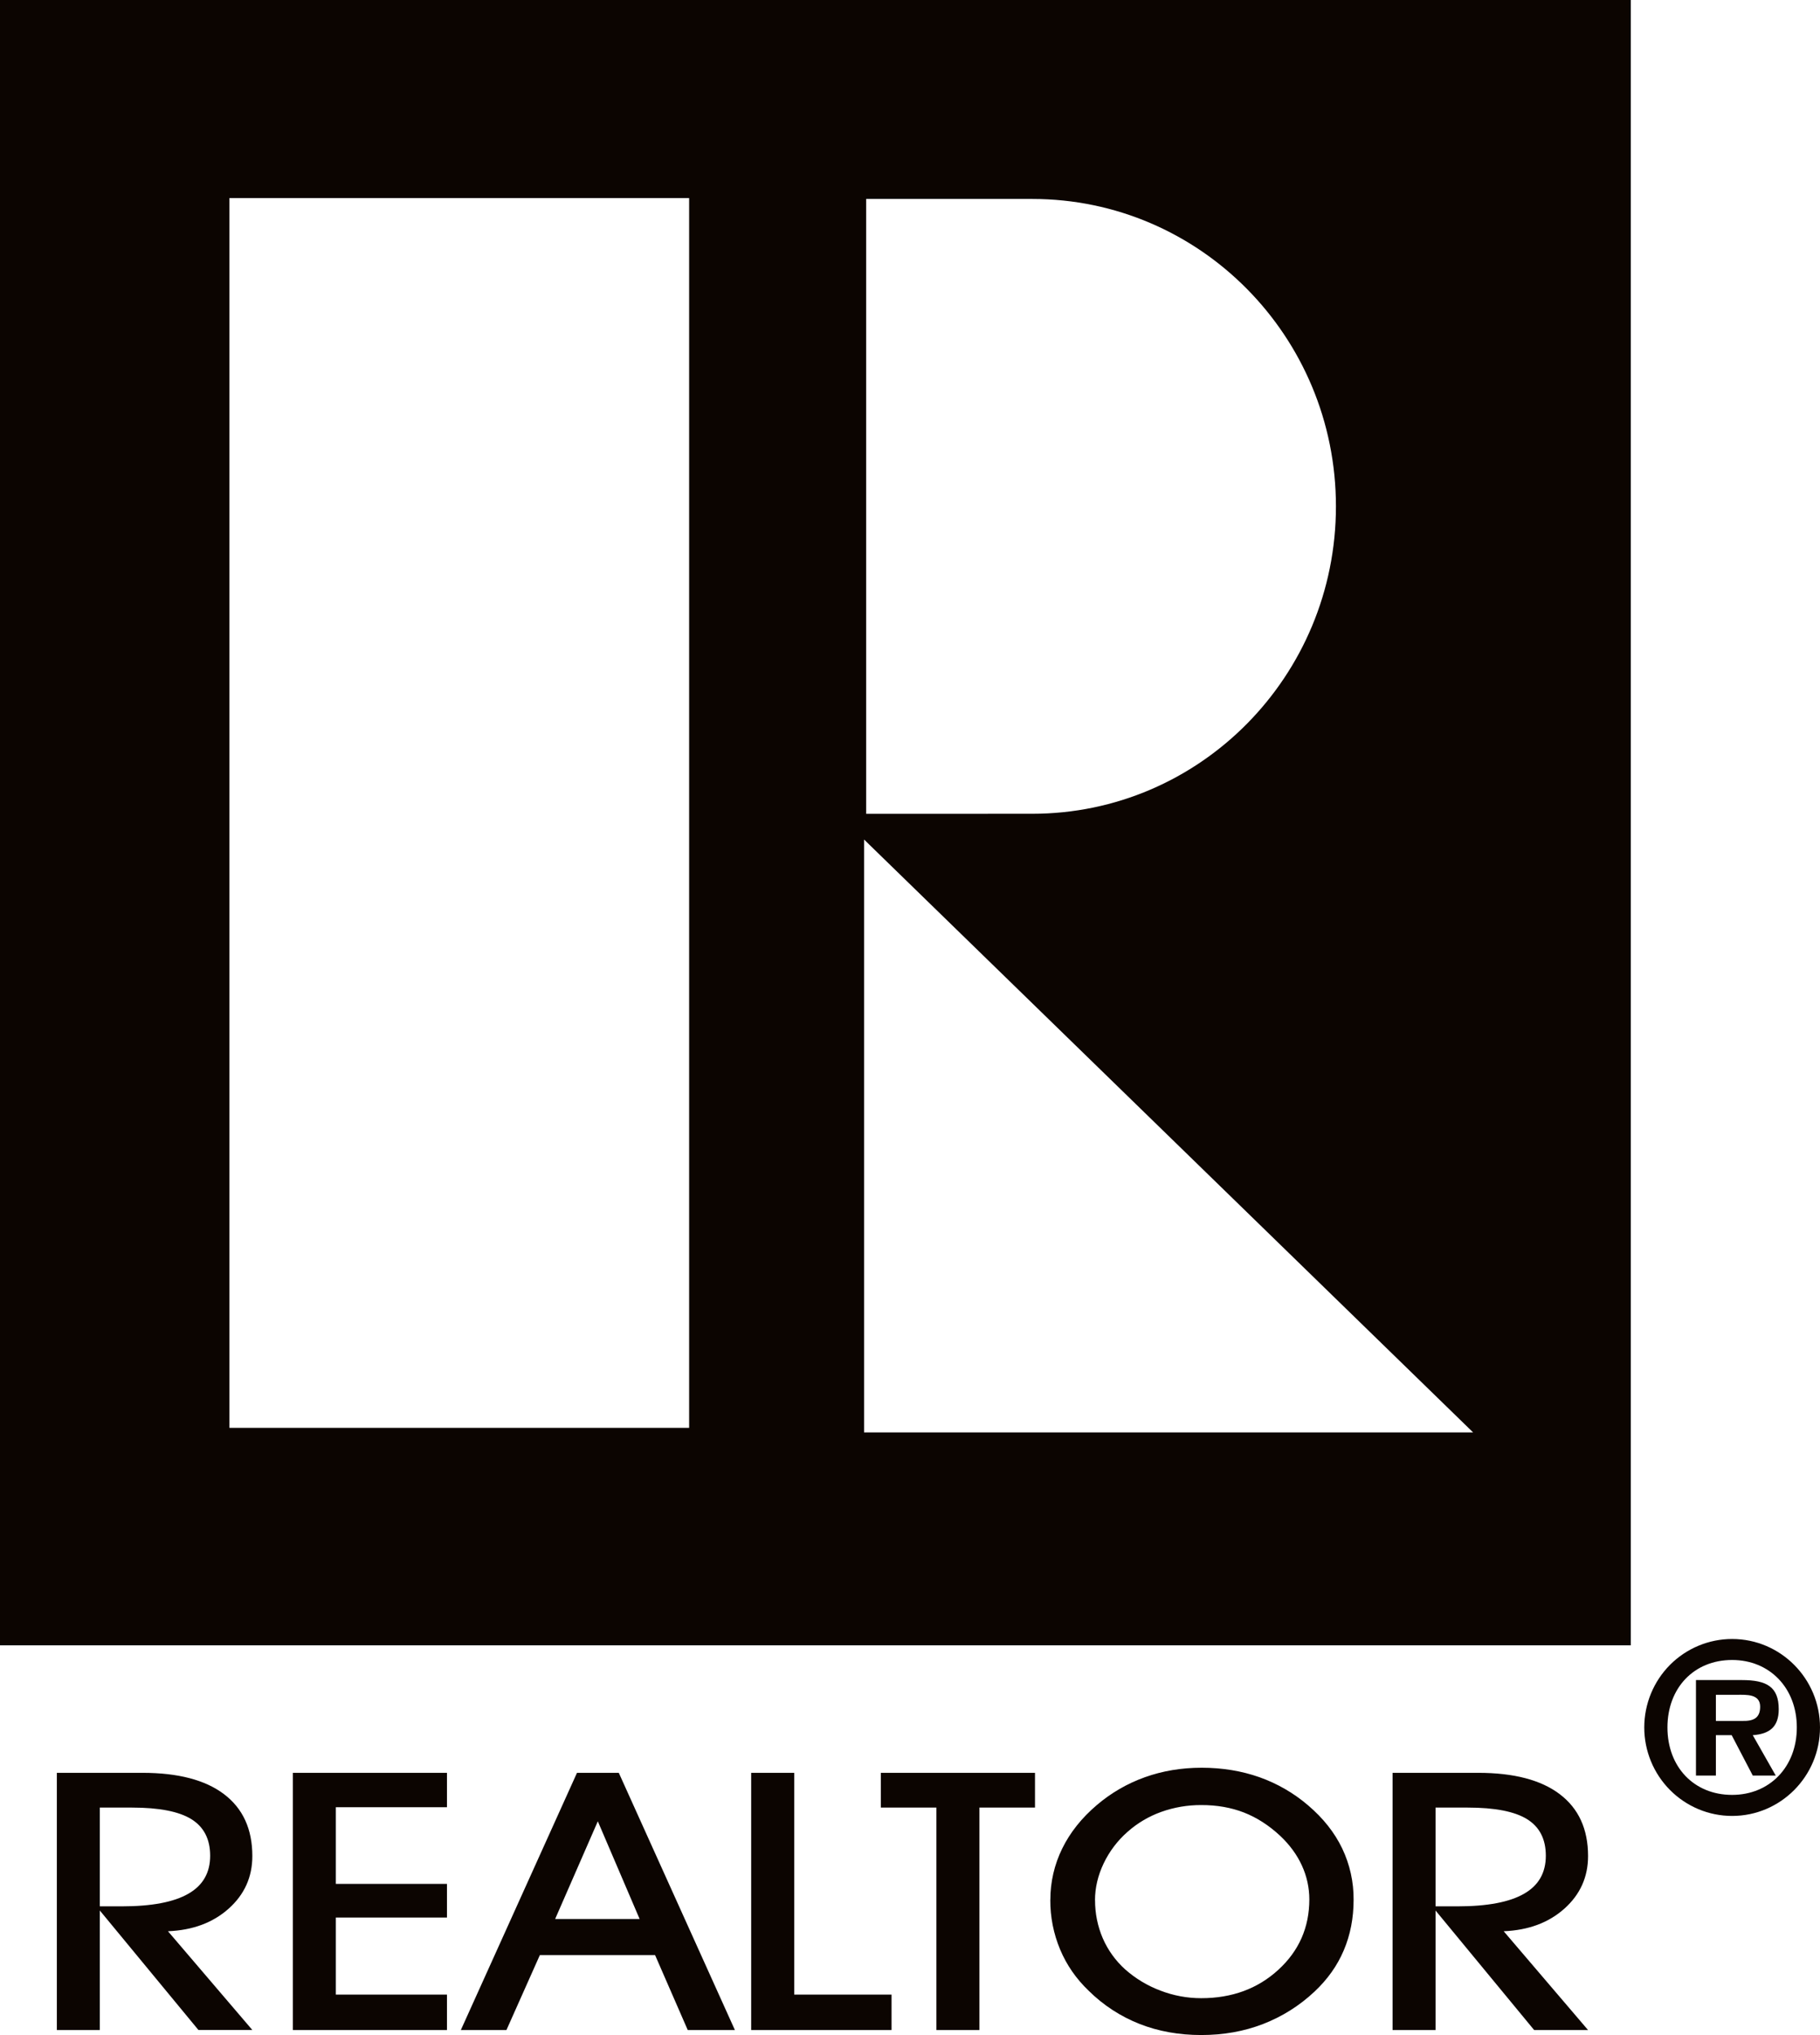
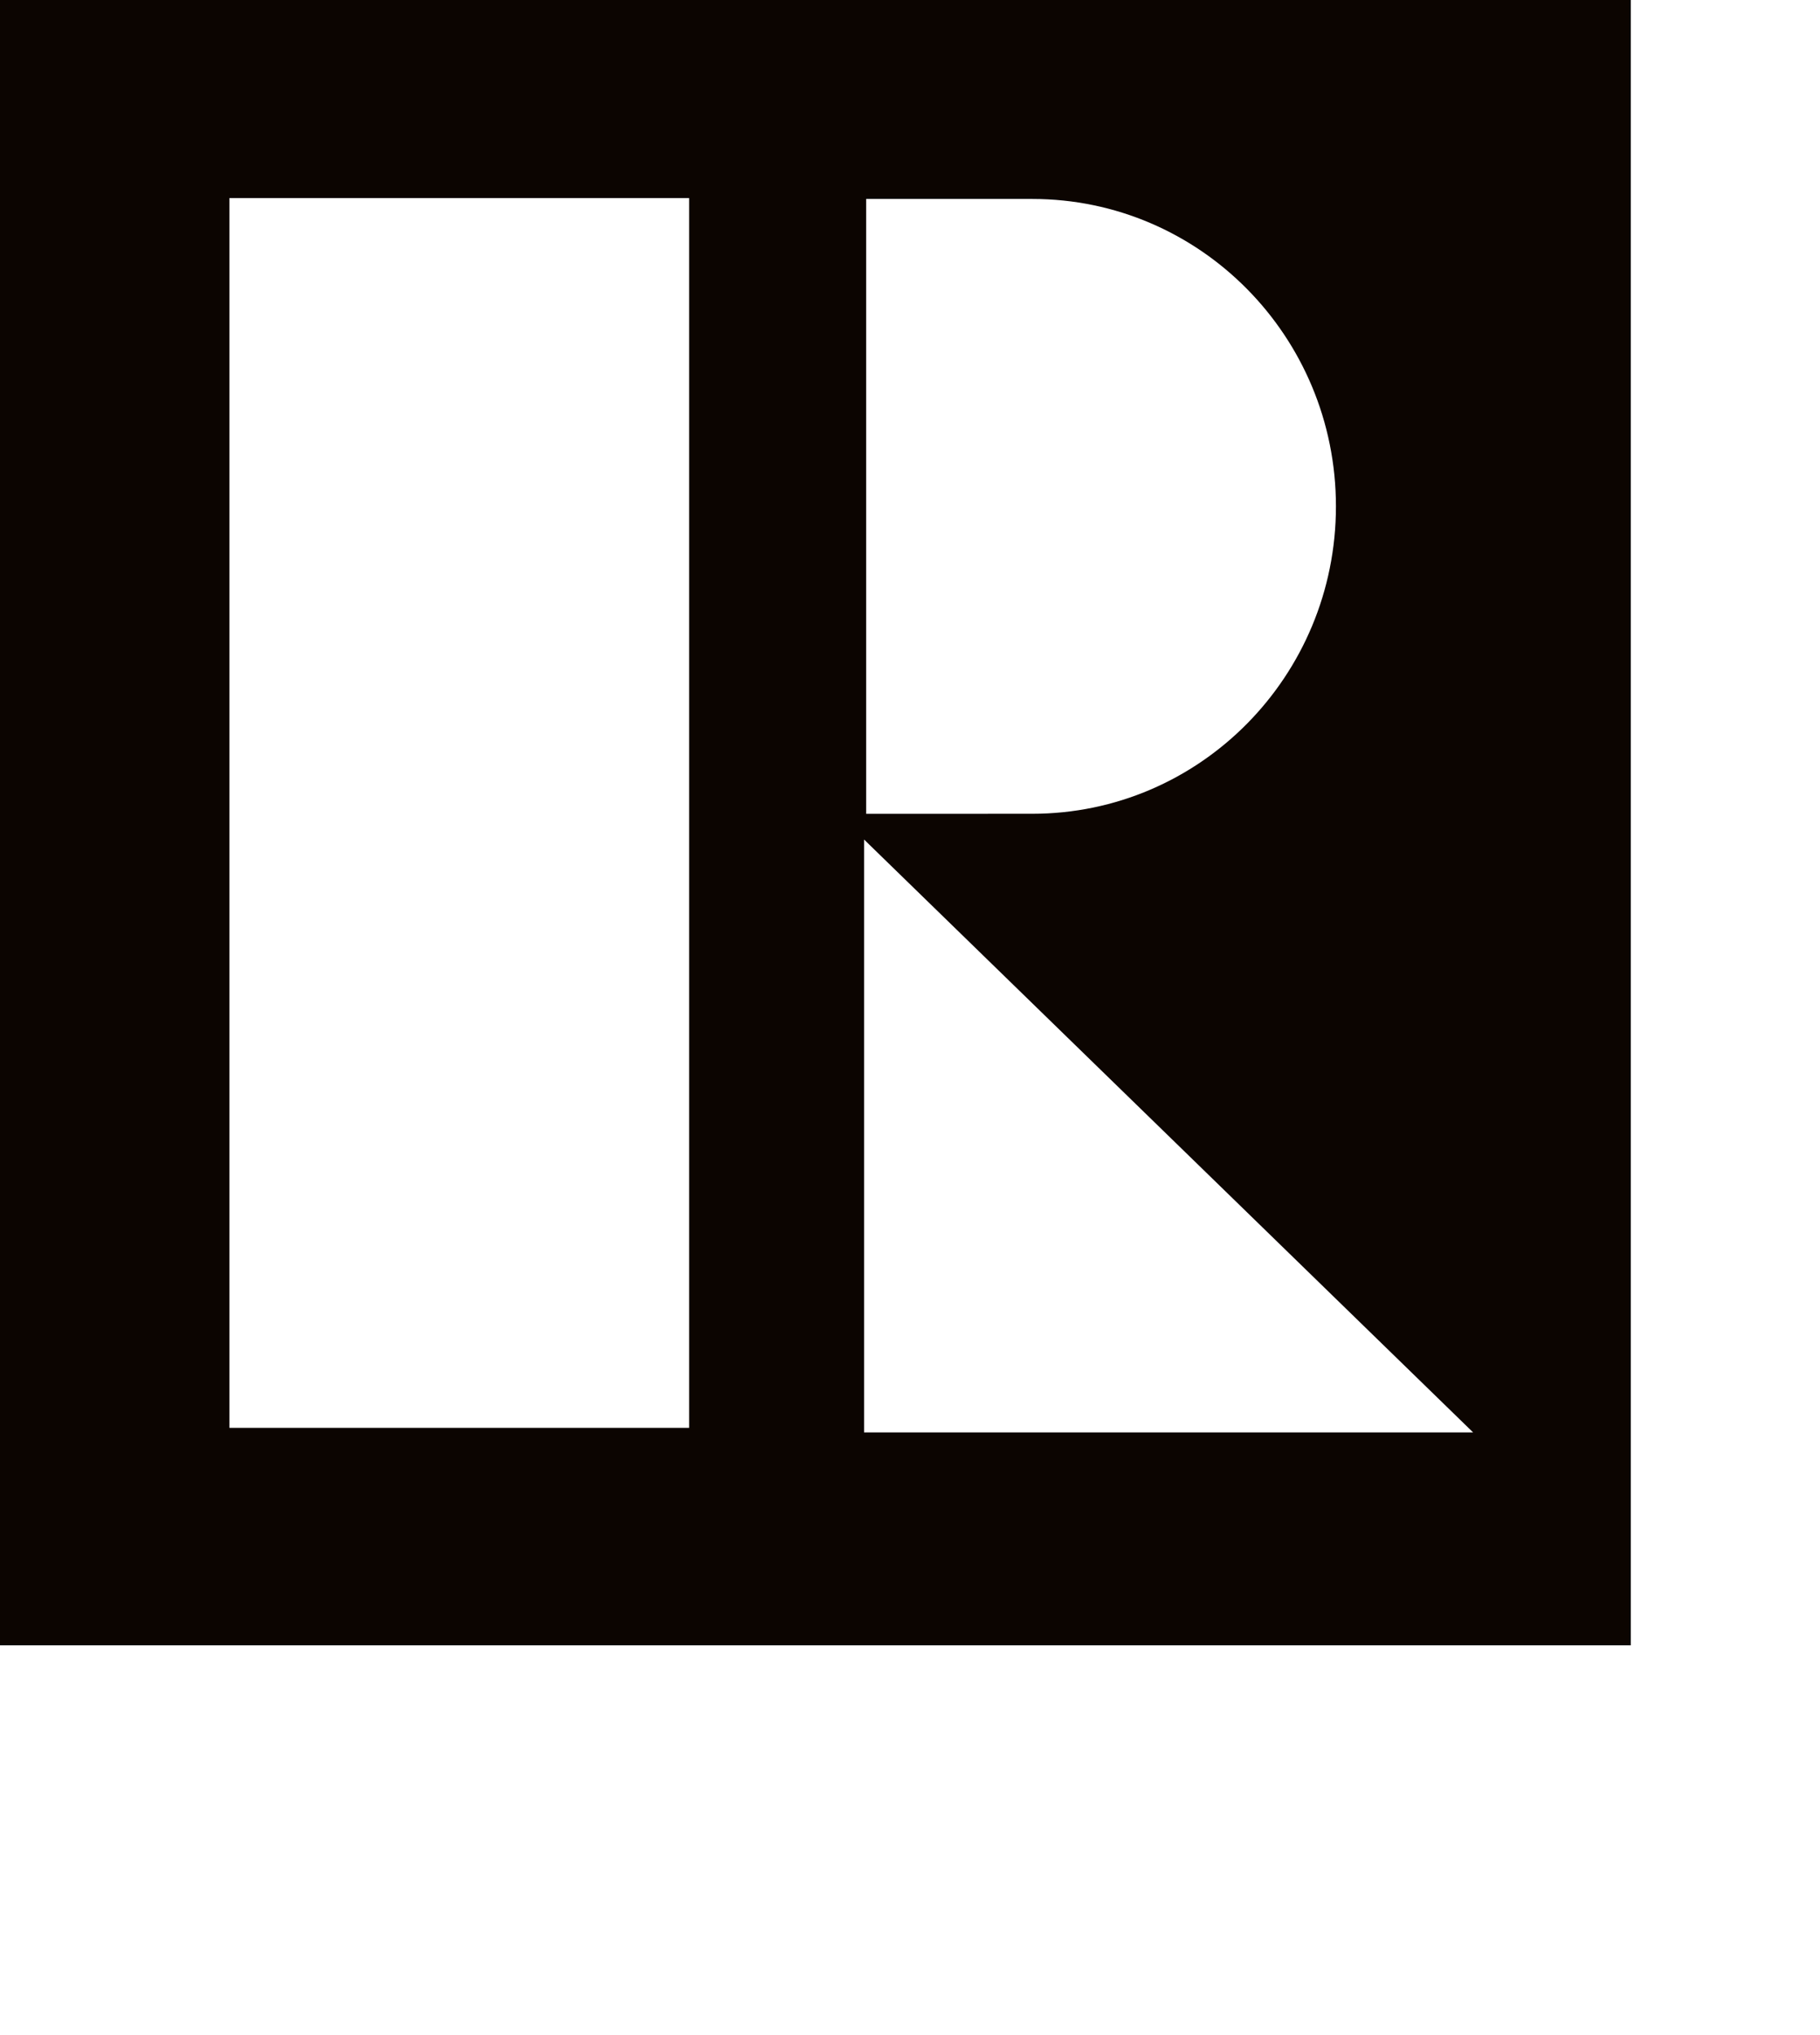
<svg xmlns="http://www.w3.org/2000/svg" width="34" height="38" viewBox="0 0 34 38" fill="none">
-   <path d="M1.865 35.596H2.276C2.833 35.596 3.247 35.517 3.518 35.361C3.79 35.206 3.926 34.969 3.926 34.651C3.926 34.342 3.809 34.114 3.576 33.969C3.342 33.824 2.973 33.752 2.468 33.752H1.865V35.596ZM1.865 37.906H1.062V33.103H2.661C3.327 33.103 3.836 33.236 4.187 33.503C4.538 33.77 4.714 34.154 4.714 34.657C4.714 35.048 4.567 35.375 4.273 35.638C3.979 35.901 3.601 36.042 3.138 36.061L4.714 37.905H3.707L1.865 35.674V37.906ZM8.35 37.906H5.471V33.103H8.35V33.745H6.274V35.177H8.35V35.805H6.274V37.244H8.35V37.906ZM11.949 35.832L11.168 34.008L10.371 35.832L11.949 35.832ZM10.085 36.507L9.461 37.906H8.609L10.779 33.103H11.56L13.729 37.906H12.848L12.238 36.507H10.085ZM16.655 37.906H14.033V33.103H14.837V37.244H16.655V37.906ZM18.296 37.906H17.493V33.752H16.455V33.103H19.335V33.752H18.297V37.906H18.296ZM20.457 35.482C20.456 35.726 20.505 35.968 20.601 36.192C20.697 36.413 20.839 36.61 21.017 36.771C21.211 36.943 21.434 37.078 21.677 37.169C21.92 37.263 22.178 37.311 22.439 37.311C23.014 37.311 23.494 37.135 23.88 36.782C24.266 36.429 24.459 35.992 24.46 35.468C24.46 35.249 24.413 35.033 24.321 34.834C24.229 34.632 24.093 34.447 23.915 34.279C23.704 34.083 23.479 33.938 23.238 33.844C22.998 33.751 22.732 33.704 22.439 33.705C22.185 33.704 21.932 33.747 21.692 33.833C21.461 33.916 21.247 34.042 21.063 34.206C20.876 34.37 20.724 34.571 20.617 34.796C20.51 35.021 20.456 35.25 20.456 35.482L20.457 35.482ZM19.622 35.475C19.621 35.143 19.697 34.816 19.843 34.518C19.99 34.218 20.206 33.946 20.491 33.704C20.756 33.478 21.06 33.302 21.388 33.185C21.717 33.067 22.071 33.008 22.449 33.008C22.837 33.008 23.197 33.068 23.529 33.185C23.861 33.303 24.17 33.481 24.438 33.711C24.72 33.951 24.932 34.219 25.074 34.515C25.217 34.814 25.29 35.143 25.287 35.475C25.287 35.815 25.226 36.129 25.104 36.416C24.983 36.703 24.8 36.96 24.556 37.189C24.277 37.451 23.95 37.657 23.594 37.794C23.239 37.931 22.855 37.999 22.441 37.999C22.024 37.999 21.64 37.93 21.289 37.792C20.935 37.653 20.613 37.443 20.342 37.176C20.105 36.95 19.926 36.692 19.805 36.403C19.682 36.11 19.619 35.794 19.621 35.475L19.622 35.475ZM26.818 35.596H27.229C27.786 35.596 28.2 35.517 28.471 35.361C28.743 35.206 28.878 34.969 28.878 34.651C28.878 34.342 28.762 34.114 28.529 33.969C28.295 33.824 27.926 33.752 27.42 33.752H26.818V35.596H26.818ZM26.818 37.906H26.015V33.103H27.614C28.28 33.103 28.789 33.236 29.14 33.503C29.491 33.77 29.667 34.154 29.667 34.657C29.667 35.048 29.52 35.375 29.226 35.638C28.932 35.901 28.554 36.042 28.091 36.061L29.667 37.906H28.66L26.818 35.674V37.906H26.818Z" fill="#0C0501" />
-   <path fill-rule="evenodd" clip-rule="evenodd" d="M32.358 33.908C33.264 33.908 34 33.167 34 32.256C34 31.345 33.264 30.604 32.358 30.604C31.923 30.604 31.506 30.778 31.198 31.087C30.89 31.397 30.717 31.817 30.717 32.256C30.717 32.694 30.89 33.114 31.198 33.424C31.506 33.734 31.923 33.908 32.358 33.908ZM32.358 33.515C31.644 33.515 31.15 32.992 31.15 32.256C31.15 31.519 31.644 30.996 32.358 30.996C33.06 30.996 33.567 31.519 33.567 32.256C33.567 32.992 33.06 33.515 32.358 33.515ZM32.744 32.4C33.056 32.378 33.229 32.247 33.229 31.916C33.229 31.497 33.004 31.371 32.541 31.371H31.683V33.154H32.055V32.4H32.35L32.744 33.154H33.173L32.744 32.4L32.744 32.4ZM32.055 32.134V31.646H32.458C32.627 31.646 32.882 31.629 32.882 31.868C32.882 32.091 32.744 32.139 32.544 32.134H32.055Z" fill="#0C0501" />
  <path fill-rule="evenodd" clip-rule="evenodd" d="M0 0H30.466V30.722H0V0ZM4.286 3.698H12.874V26.661H4.286V3.698ZM19.284 15.195C22.417 15.195 24.957 12.625 24.957 9.455C24.957 6.284 22.417 3.715 19.284 3.715H16.181V15.196L19.284 15.195ZM16.142 15.676L27.52 26.747H16.142V15.676Z" fill="#0C0501" />
</svg>